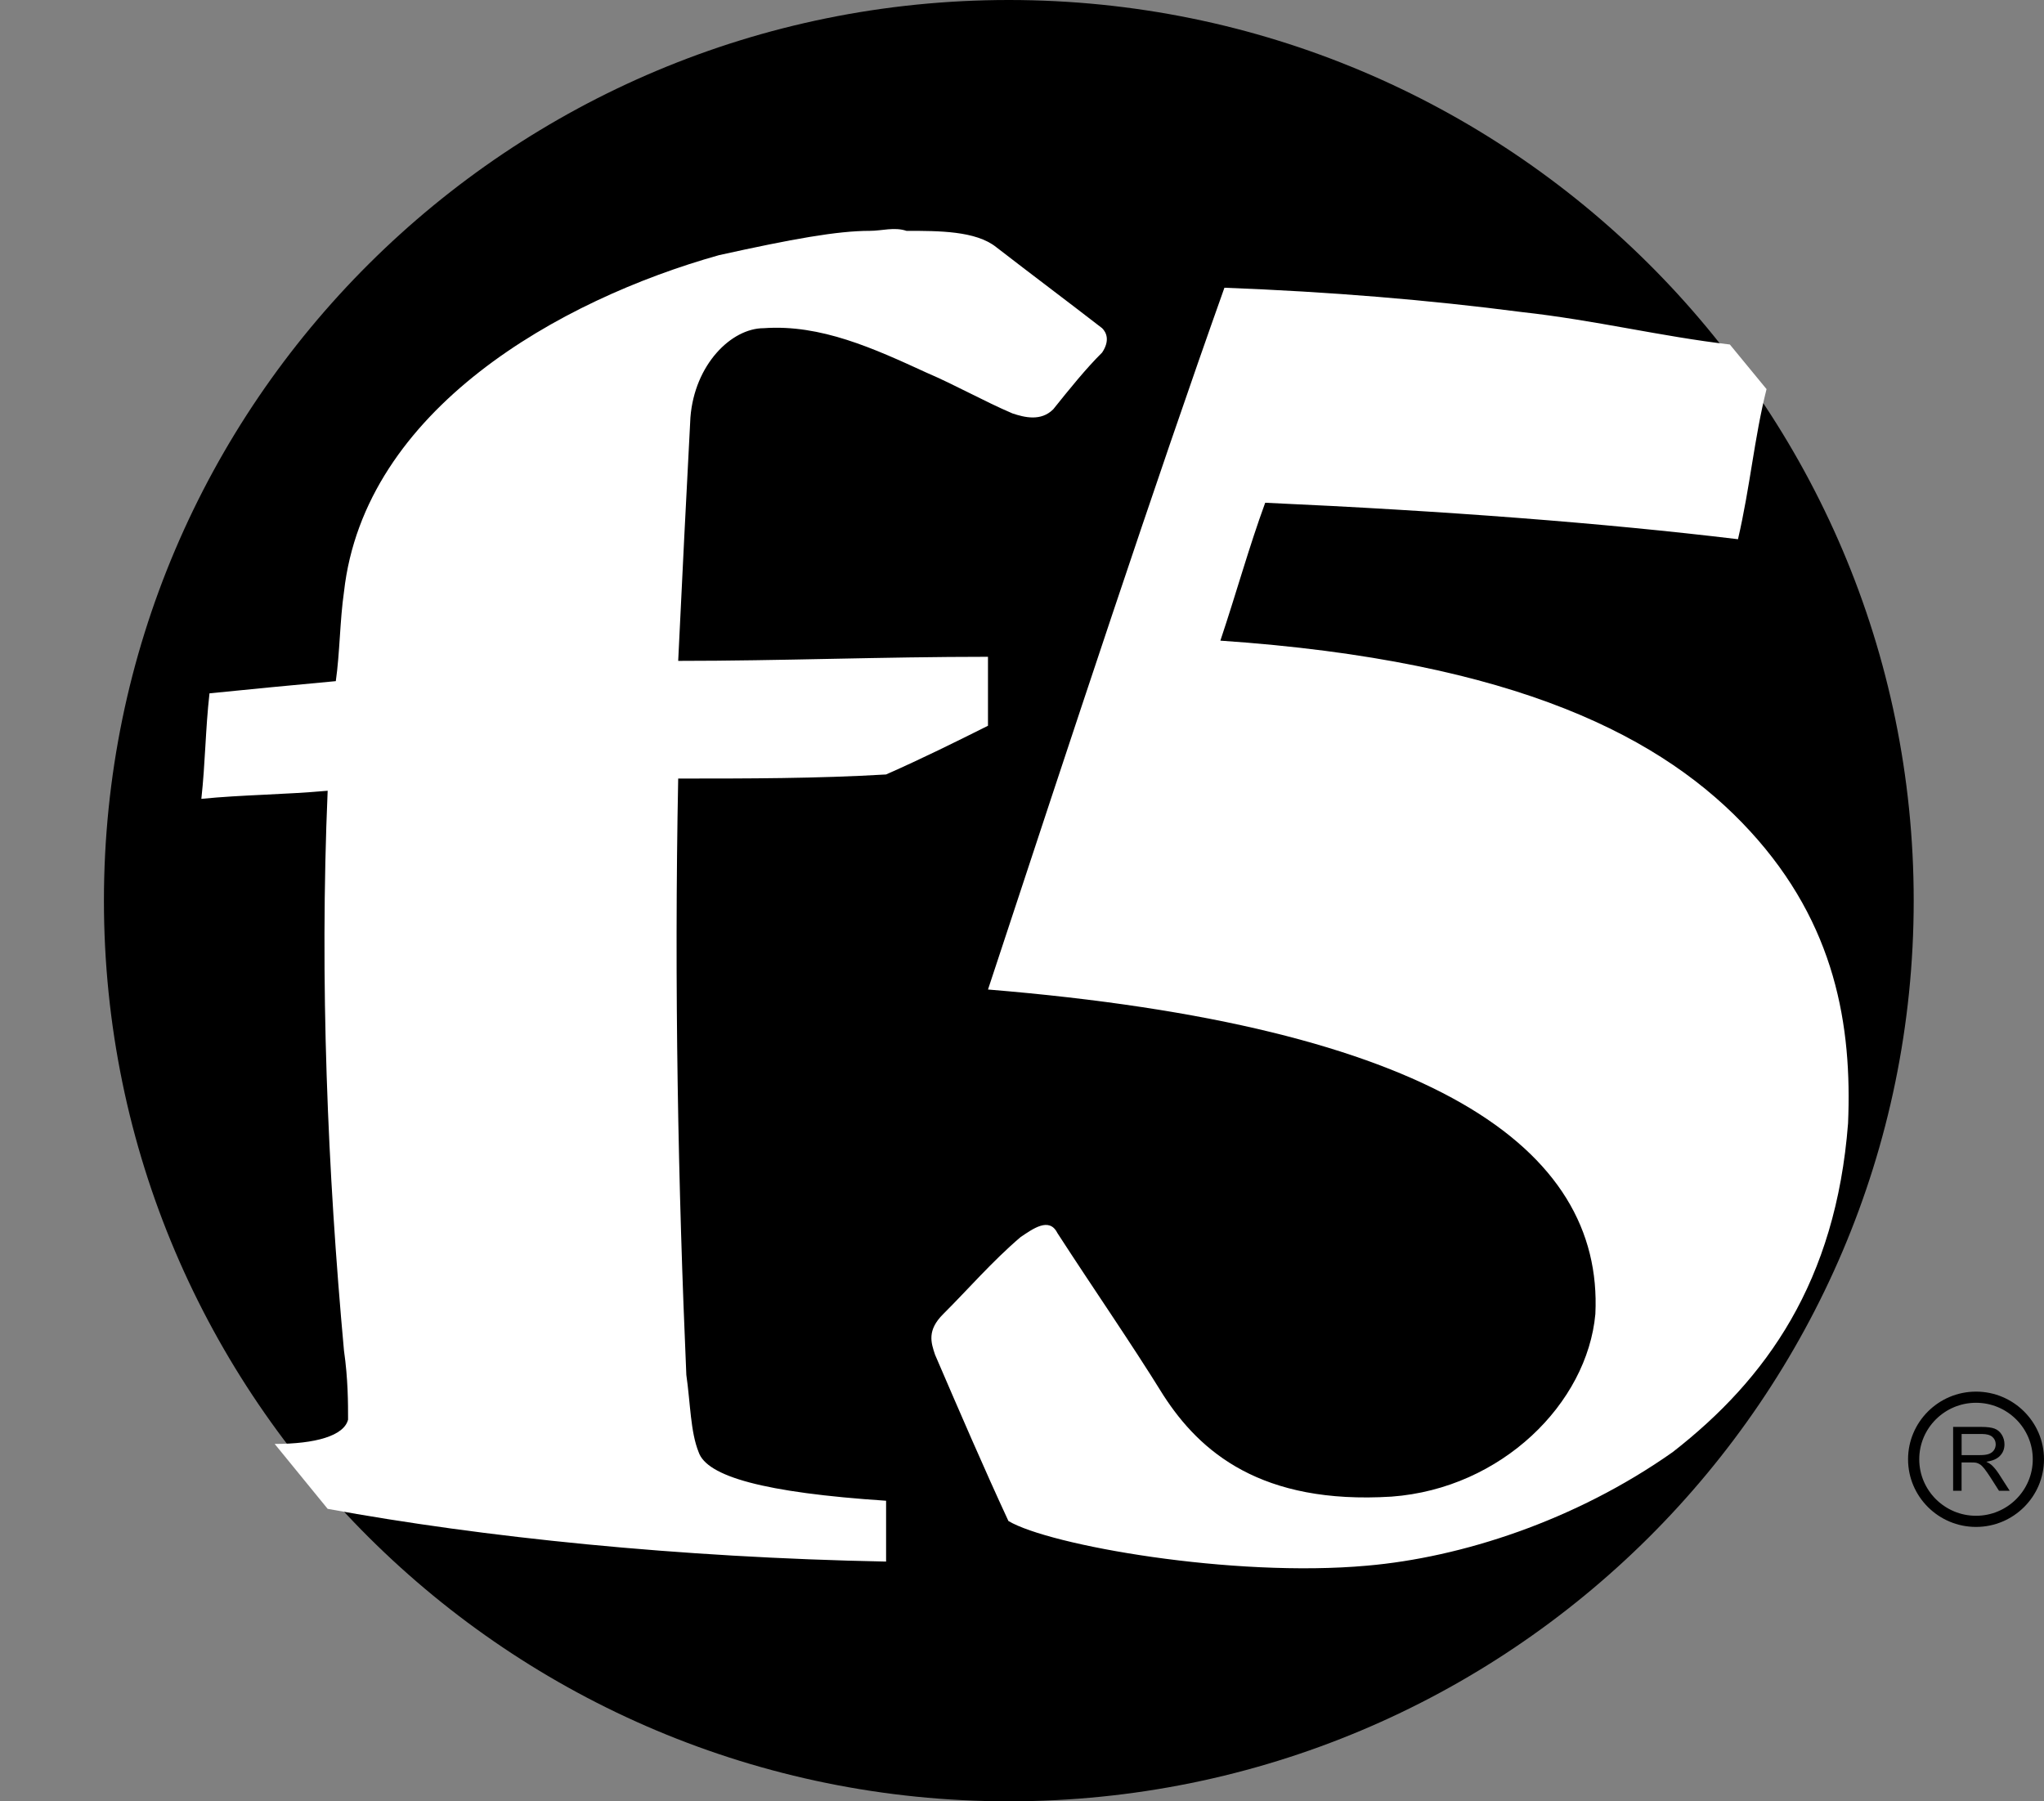
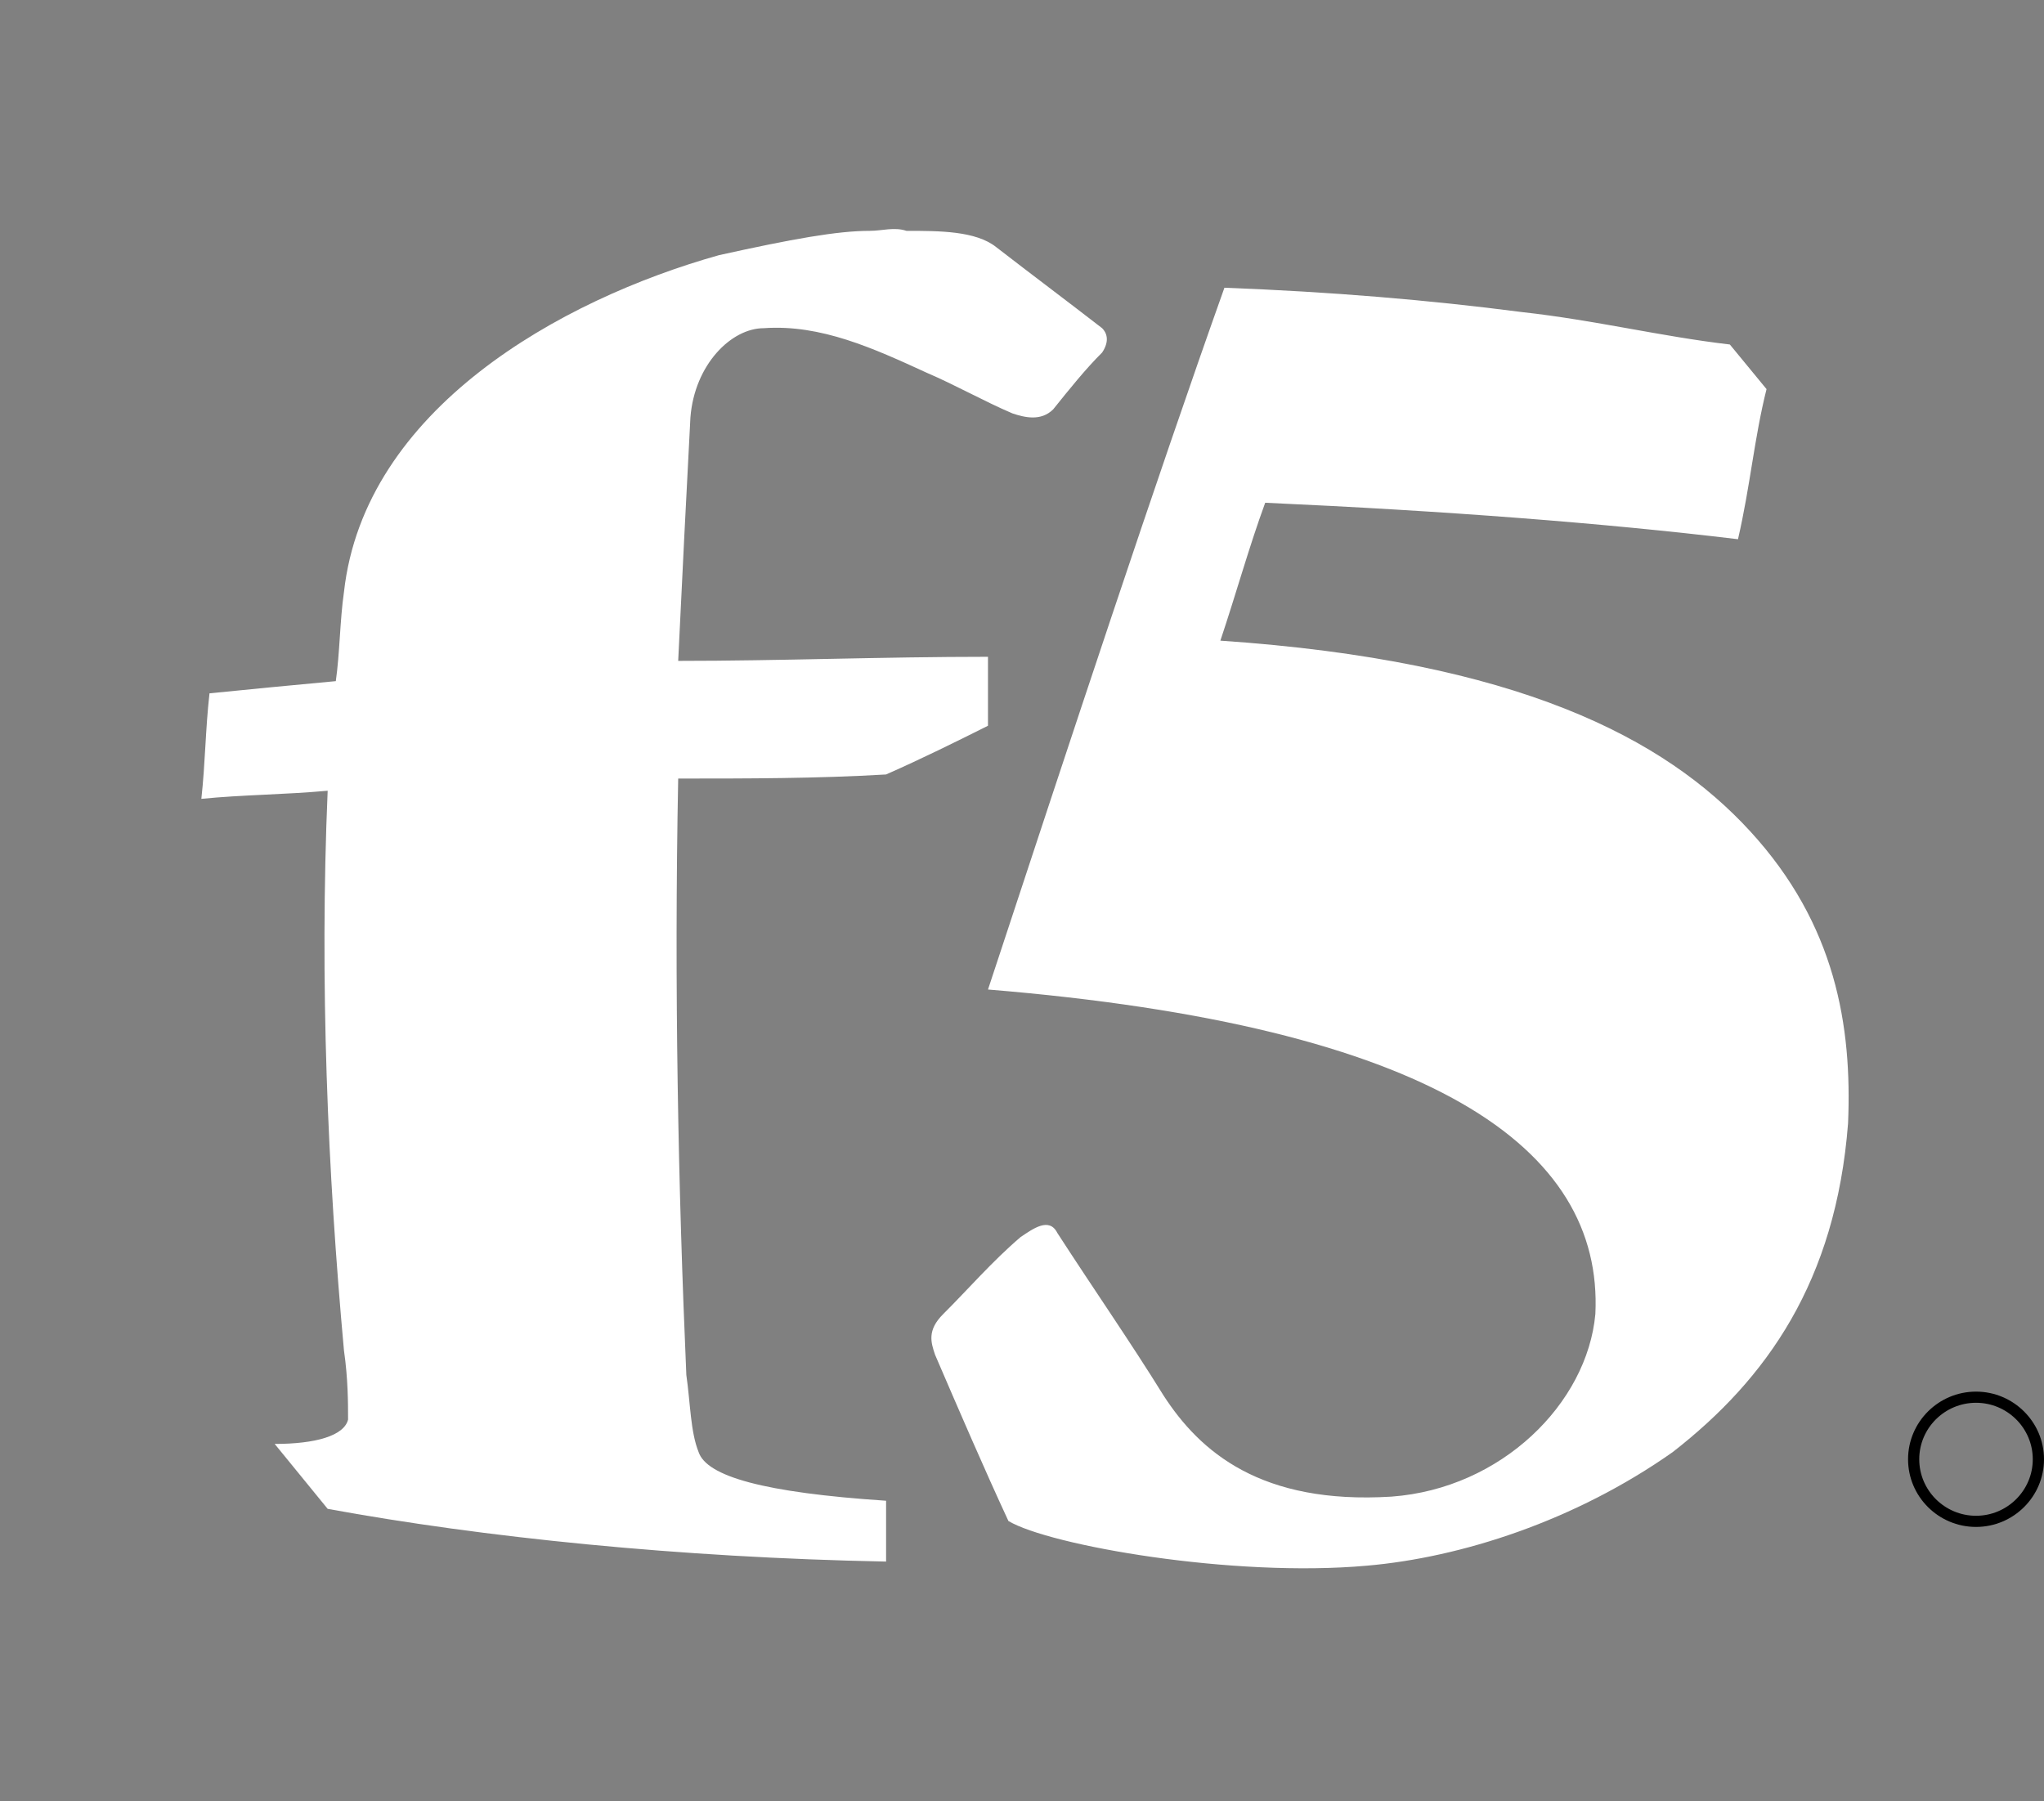
<svg xmlns="http://www.w3.org/2000/svg" width="59" height="52" viewBox="0 0 59 52" fill="none">
  <rect x="0" y="0" width="59" height="52" fill="#808080" stroke="none" />
-   <path d="M29.119 52C43.545 52 55.239 40.359 55.239 26C55.239 11.641 43.545 0 29.119 0C14.694 0 3 11.641 3 26C3 40.359 14.694 52 29.119 52Z" fill="black" />
  <path d="M28.519 28.565C41.343 29.619 46.285 33.132 46.05 37.934C45.815 40.51 43.344 42.97 40.167 43.204C36.403 43.438 34.638 41.916 33.58 40.276C32.639 38.754 31.579 37.23 30.52 35.592C30.285 35.124 29.815 35.474 29.461 35.71C28.638 36.412 27.932 37.232 27.225 37.935C26.755 38.403 26.872 38.755 26.99 39.107C27.696 40.747 28.402 42.386 29.108 43.908C30.285 44.611 35.579 45.548 39.461 45.197C42.167 44.962 45.462 43.908 48.285 41.917C50.991 39.809 52.99 36.998 53.344 32.43C53.462 29.62 52.99 26.691 50.52 23.998C48.05 21.305 43.814 19.079 35.226 18.494C35.696 17.089 36.049 15.801 36.52 14.513C41.697 14.747 46.285 15.098 50.167 15.566C50.52 14.044 50.637 12.639 50.991 11.233L49.932 9.945C47.931 9.711 46.049 9.243 43.931 9.009C41.225 8.657 38.402 8.423 35.343 8.306C33.342 13.928 30.989 21.072 28.518 28.567M25.107 6.664C24.166 6.664 22.871 6.898 20.753 7.366C16.165 8.654 10.517 11.816 9.929 17.087C9.81 17.907 9.81 18.844 9.693 19.663C8.399 19.781 7.222 19.898 6.047 20.015C5.928 21.069 5.928 22.007 5.812 23.061C6.989 22.943 8.164 22.943 9.458 22.827C9.223 28.331 9.458 33.836 9.929 38.989C10.047 39.809 10.047 40.511 10.047 40.981C9.929 41.449 9.106 41.683 7.929 41.683L9.458 43.557C13.929 44.377 19.576 44.962 25.577 45.079V43.323C22.047 43.089 20.4 42.62 20.165 41.917C19.929 41.331 19.929 40.511 19.811 39.691C19.576 34.304 19.458 28.448 19.576 22.475C21.577 22.475 23.576 22.475 25.577 22.357C26.636 21.889 27.578 21.421 28.518 20.951V18.96C25.459 18.96 22.517 19.078 19.576 19.078C19.694 16.618 19.811 14.276 19.929 12.05C20.048 10.528 21.106 9.474 22.047 9.474C23.694 9.357 25.224 10.06 26.753 10.762C27.576 11.114 28.4 11.582 29.224 11.934C29.577 12.052 30.047 12.168 30.401 11.816C30.871 11.23 31.341 10.645 31.813 10.177C32.048 9.825 31.931 9.591 31.813 9.474C30.754 8.654 29.812 7.952 28.753 7.132C28.165 6.664 27.106 6.664 26.165 6.664C25.812 6.546 25.46 6.664 25.107 6.664Z" fill="white" />
-   <path d="M56.377 43.036V41.192H57.198C57.363 41.192 57.489 41.209 57.576 41.242C57.662 41.276 57.73 41.334 57.782 41.418C57.833 41.502 57.859 41.594 57.859 41.696C57.859 41.827 57.816 41.937 57.73 42.026C57.645 42.116 57.514 42.172 57.335 42.197C57.401 42.229 57.45 42.259 57.484 42.289C57.556 42.354 57.623 42.437 57.688 42.534L58.01 43.036H57.701L57.456 42.652C57.385 42.542 57.325 42.457 57.279 42.398C57.232 42.339 57.191 42.298 57.154 42.275C57.118 42.251 57.08 42.235 57.042 42.226C57.015 42.22 56.969 42.218 56.905 42.218H56.621V43.036H56.376H56.377ZM56.622 42.006H57.149C57.261 42.006 57.349 41.995 57.412 41.971C57.475 41.947 57.523 41.911 57.557 41.861C57.59 41.809 57.606 41.754 57.606 41.696C57.606 41.608 57.574 41.537 57.51 41.48C57.446 41.424 57.346 41.396 57.208 41.396H56.622V42.006Z" fill="black" />
  <path d="M57.038 44.079C55.956 44.079 55.076 43.203 55.076 42.126C55.076 41.05 55.956 40.173 57.038 40.173C58.119 40.173 59 41.05 59 42.126C59 43.203 58.119 44.079 57.038 44.079ZM57.038 40.495C56.134 40.495 55.399 41.227 55.399 42.126C55.399 43.025 56.135 43.757 57.038 43.757C57.941 43.757 58.676 43.025 58.676 42.126C58.676 41.227 57.941 40.495 57.038 40.495Z" fill="black" />
</svg>